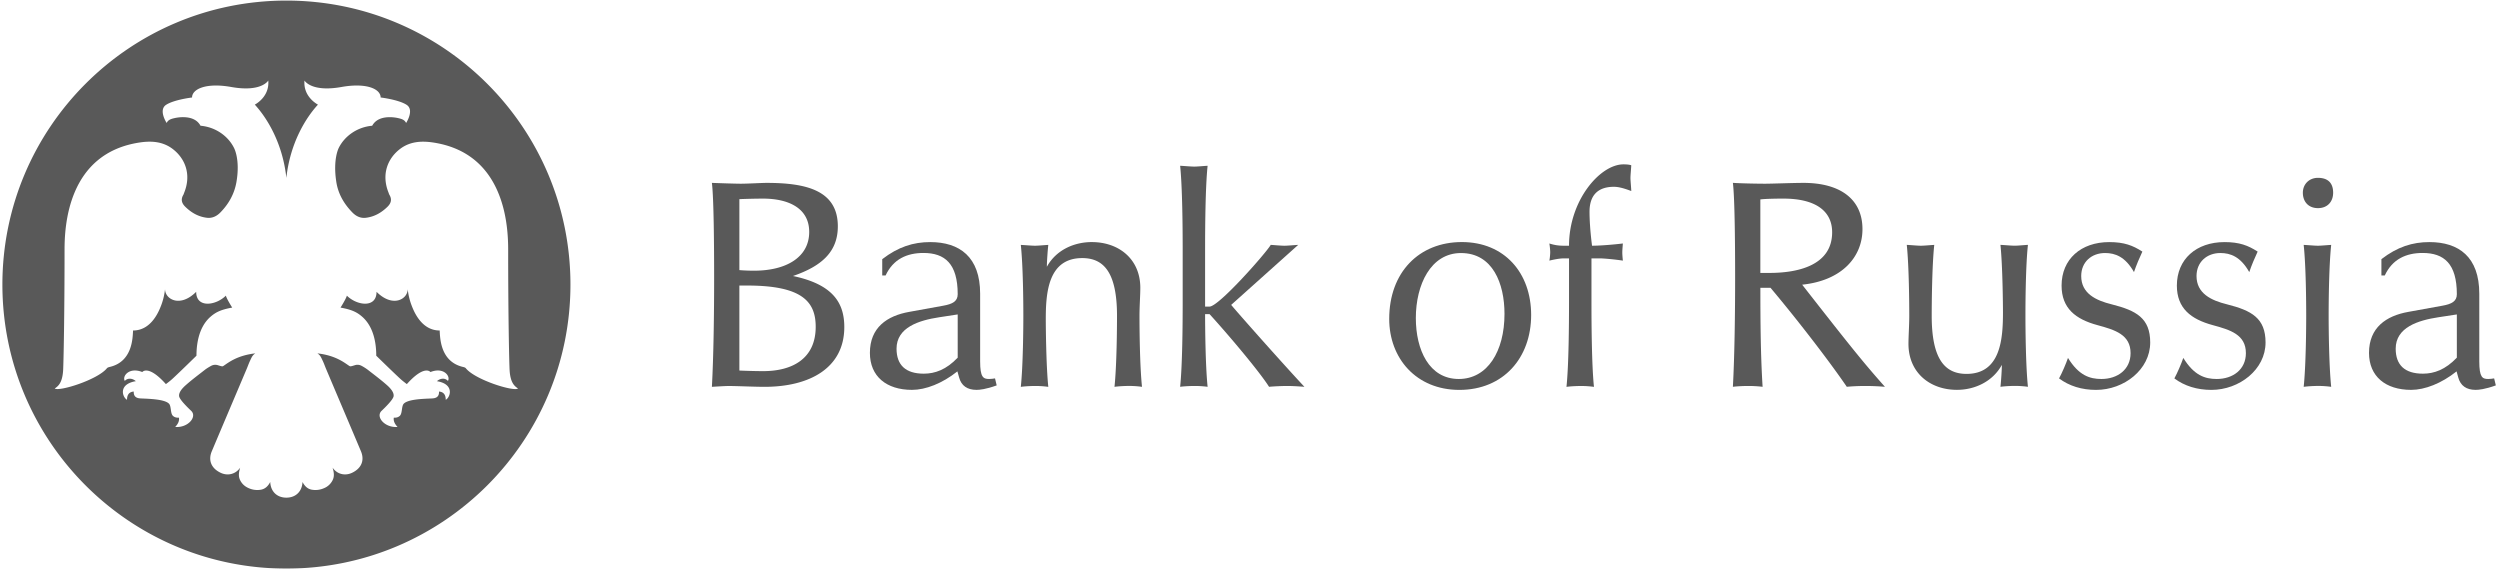
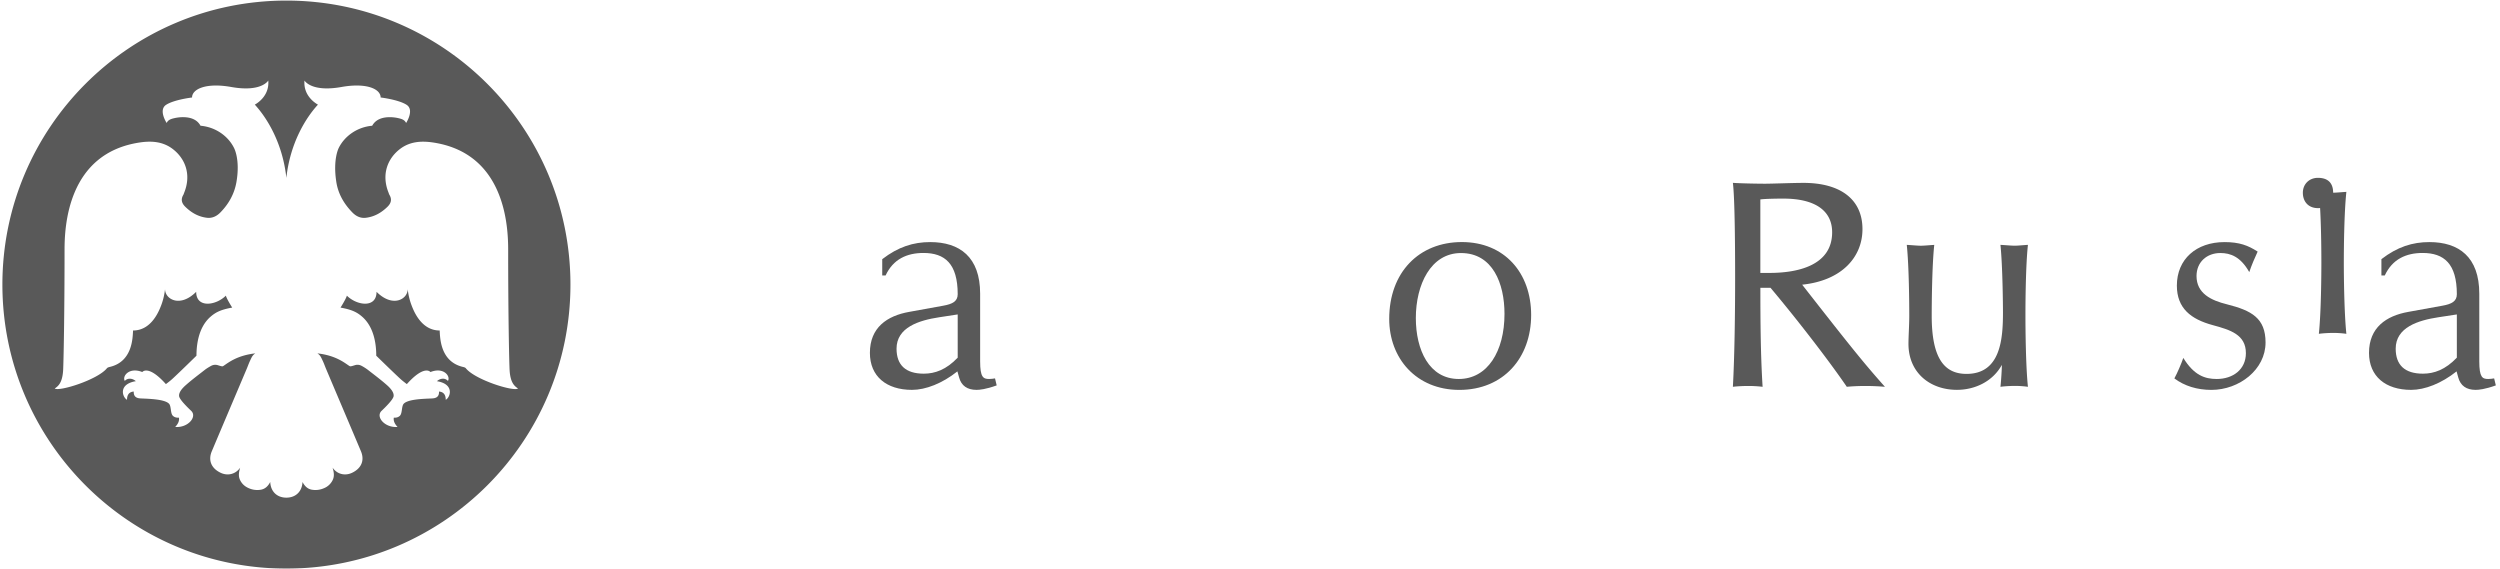
<svg xmlns="http://www.w3.org/2000/svg" xmlns:xlink="http://www.w3.org/1999/xlink" viewBox="0 0 545 124">
  <defs>
    <path id="a" d="M0 0h665.63v247.673H0z" />
    <path id="c" d="M0 0h665.63v247.673H0z" />
-     <path id="e" d="M0 0h665.63v247.673H0z" />
-     <path id="g" d="M0 0h665.63v247.673H0z" />
    <path id="i" d="M0 0h665.63v247.673H0z" />
-     <path id="k" d="M0 0h665.63v247.673H0z" />
    <path id="m" d="M0 0h665.63v247.673H0z" />
    <path id="o" d="M0 0h665.63v247.673H0z" />
    <path id="q" d="M0 0h665.63v247.673H0z" />
    <path id="s" d="M0 0h665.63v247.673H0z" />
    <path id="u" d="M0 0h665.63v247.673H0z" />
    <path id="w" d="M0 0h665.63v247.673H0z" />
    <path id="y" d="M0 0h665.63v247.673H0z" />
  </defs>
  <g fill="none" fill-rule="evenodd">
    <g transform="translate(-61.531 -61.797)">
      <mask id="b" fill="#fff">
        <use xlink:href="#a" />
      </mask>
-       <path d="M222.965 101.846c1.647 0 4.58-.18 5.679-.18 8.687 0 15.534 1.647 15.534 9.48 0 5.56-3.545 8.68-9.78 10.821 8.737 1.835 11.19 5.873 11.19 11.128 0 8.993-7.651 13.03-17.375 13.03-2.315 0-5.985-.18-7.826-.18-.792 0-2.808.131-3.663.18.368-6.727.487-16.02.487-23.727 0-6.909-.07-17.375-.487-20.733 1.529.063 5.255.181 6.24.181zm-.25 18.836a39.14 39.14 0 003.245.124c6.784 0 11.977-2.808 11.977-8.444 0-5.198-4.519-7.27-10.086-7.27-1.404 0-3.857.062-5.136.118v15.472zm0 21.893c1.348.062 3.607.13 5.199.13 6.234 0 11.44-2.633 11.44-9.666 0-5.505-2.996-8.994-14.929-8.994h-1.71v18.53z" fill="#595959" fill-rule="nonzero" mask="url(#b)" />
    </g>
    <g transform="translate(-61.531 -61.797)">
      <mask id="d" fill="#fff">
        <use xlink:href="#c" />
      </mask>
      <path d="M253.857 118.297c3.49-2.69 6.79-3.725 10.46-3.725 6.416 0 10.885 3.239 10.885 11.246v14.747c0 3.483.674 3.85 1.96 3.85.43 0 .917-.068 1.285-.13l.362 1.529c-2.384.855-3.726.973-4.4.973-2.022 0-3.308-.91-3.788-2.69l-.375-1.341c-3.301 2.627-6.909 4.031-9.904 4.031-5.567 0-9.174-2.933-9.174-8.07 0-5.504 3.725-8.069 8.562-8.93l7.396-1.342c2.084-.362 3.183-.98 3.183-2.509 0-6.665-2.809-8.993-7.458-8.993-3.608 0-6.61 1.348-8.257 4.9h-.737v-3.546zm16.452 12.046l-4.032.617c-4.406.668-9.3 2.203-9.3 6.847 0 3.55 1.96 5.448 5.93 5.448 2.453 0 4.899-.861 7.402-3.489v-9.423z" fill="#595959" fill-rule="nonzero" mask="url(#d)" />
    </g>
    <g transform="translate(-61.531 -61.797)">
      <mask id="f" fill="#fff">
        <use xlink:href="#e" />
      </mask>
      <path d="M287.184 115.364c.674 0 1.96-.13 2.877-.18-.125 1.041-.312 3.669-.312 4.767 2.022-3.67 5.935-5.38 9.786-5.38 5.941 0 10.585 3.733 10.585 9.967 0 1.53-.181 4.157-.181 6.117 0 2.565.056 10.815.549 15.47a20.25 20.25 0 00-2.815-.193c-1.042 0-2.259.07-3.183.194.493-4.656.55-12.906.55-15.471 0-9.362-2.815-12.595-7.583-12.595-7.458 0-7.945 7.577-7.945 13.387 0 1.099.063 10.023.55 14.685a20.317 20.317 0 00-2.815-.193c-1.036 0-2.266.068-3.177.193.487-4.656.55-12.906.55-15.471 0-3.12-.063-10.884-.55-15.472 1.036.044 2.384.175 3.114.175" fill="#595959" mask="url(#f)" />
    </g>
    <g transform="translate(-61.531 -61.797)">
      <mask id="h" fill="#fff">
        <use xlink:href="#g" />
      </mask>
      <path d="M321.921 98.114c.662 0 1.948-.125 2.871-.18-.493 4.649-.549 13.517-.549 18.348v12.35h.974c2.022 0 12.363-11.745 13.337-13.455.855.056 2.259.187 3.001.187.606 0 2.079-.13 2.99-.187l-14.616 13.087c1.834 2.203 11.558 13.144 15.964 17.856-1.654-.125-2.808-.181-3.67-.181-1.104 0-2.746.062-4.038.18-2.253-3.544-9.168-11.676-12.968-15.839h-.974c0 2.26.056 11.196.55 15.84a21.355 21.355 0 00-2.81-.181c-1.041 0-2.27.062-3.182.18.487-4.643.555-13.58.555-18.341v-11.496c0-4.83-.068-13.7-.555-18.349 1.036.056 2.384.181 3.12.181" fill="#595959" mask="url(#h)" />
    </g>
    <g transform="translate(-61.531 -61.797)">
      <mask id="j" fill="#fff">
        <use xlink:href="#i" />
      </mask>
      <path d="M395.321 130.467c0 9.356-6.053 16.327-15.652 16.327-9.418 0-15.29-6.909-15.29-15.472 0-10.147 6.484-16.757 15.84-16.757 9.292.007 15.102 6.728 15.102 15.902m-25.138.674c0 6.897 2.877 13.275 9.361 13.275 6.235 0 9.967-5.998 9.967-14.192 0-6.603-2.559-13.262-9.48-13.262-6.597-.006-9.848 6.896-9.848 14.18" fill="#595959" fill-rule="nonzero" mask="url(#j)" />
    </g>
    <g transform="translate(-61.531 -61.797)">
      <mask id="l" fill="#fff">
        <use xlink:href="#k" />
      </mask>
      <path d="M416.971 100.567c0 .612.131 1.835.181 2.877-1.953-.743-2.995-.924-3.788-.924-3.482 0-5.317 1.841-5.317 5.449 0 1.404.118 4.1.549 7.395 1.766 0 4.706-.243 6.721-.487-.05.618-.124 1.467-.124 1.954 0 .55.075 1.292.124 1.779-2.072-.306-4.28-.487-5.017-.487h-1.829v9.655c0 4.768.056 13.705.543 18.354a20.155 20.155 0 00-2.808-.187c-1.043 0-2.26.062-3.183.187.493-4.65.555-13.586.555-18.354v-9.655h-1.042c-.55 0-1.404.05-3.245.487.13-.612.187-1.53.187-1.835 0-.312-.063-1.224-.187-1.898 1.348.425 2.265.487 3.245.487h1.042c0-9.91 6.784-17.737 11.858-17.737.799 0 1.286.063 1.71.194-.044.849-.175 2.253-.175 2.746" fill="#595959" mask="url(#l)" />
    </g>
    <g transform="translate(-61.531 -61.797)">
      <mask id="n" fill="#fff">
        <use xlink:href="#m" />
      </mask>
      <path d="M446.26 101.846c1.654 0 6.11-.18 8.444-.18 7.833 0 12.844 3.426 12.844 10.09 0 5.999-4.406 11.191-13.143 12.102 11.37 14.56 13.76 17.437 18.042 22.262a51.243 51.243 0 00-4.281-.181c-1.348 0-2.815.062-4.032.18-4.35-6.365-11.683-15.72-16.632-21.58h-2.21c0 7.333.057 14.853.488 21.58a26.234 26.234 0 00-3.12-.18c-1.1 0-2.385.062-3.359.18.369-6.727.487-16.02.487-23.727 0-6.91-.068-17.37-.487-20.733 1.76.125 5.499.187 6.96.187zm-.973 19.447h2.015c5.81 0 13.637-1.46 13.637-8.862 0-4.587-3.539-7.34-10.64-7.34-2.08 0-4.157.063-5.012.182v16.02z" fill="#595959" fill-rule="nonzero" mask="url(#n)" />
    </g>
    <g transform="translate(-61.531 -61.797)">
      <mask id="p" fill="#fff">
        <use xlink:href="#o" />
      </mask>
      <path d="M480.323 115.364c.668 0 1.96-.13 2.877-.18-.493 4.649-.555 12.906-.555 15.47 0 9.356 2.815 12.651 7.589 12.651 7.458 0 7.945-7.645 7.945-13.443 0-1.105-.063-10.03-.55-14.685 1.037.05 2.385.181 3.121.181.668 0 1.953-.131 2.87-.181-.486 4.587-.542 12.288-.542 15.471 0 2.565.056 10.816.543 15.472a20.25 20.25 0 00-2.815-.194c-1.036 0-2.26.069-3.176.194.124-1.049.305-3.676.305-4.775-2.015 3.664-5.929 5.436-9.785 5.436-5.93 0-10.573-3.782-10.573-10.023 0-1.529.175-4.156.175-6.11 0-2.565-.056-10.821-.543-15.471 1.036.056 2.378.187 3.114.187" fill="#595959" mask="url(#p)" />
    </g>
    <g transform="translate(-61.531 -61.797)">
      <mask id="r" fill="#fff">
        <use xlink:href="#q" />
      </mask>
-       <path d="M526.737 121.112c-1.897-3.357-4.1-4.156-6.303-4.156-2.94 0-5.199 1.953-5.199 5.017 0 3.789 3.177 5.318 6.66 6.173 5.33 1.348 8.381 2.99 8.381 8.319 0 5.873-5.68 10.329-11.802 10.329-3.12 0-5.866-.855-8.07-2.503.669-1.217 1.524-3.239 1.948-4.468 2.328 3.794 4.718 4.593 7.283 4.593 3.539 0 6.36-2.078 6.36-5.63 0-4.031-3.364-5.067-7.215-6.11-4.774-1.291-7.826-3.675-7.826-8.624 0-5.748 4.219-9.48 10.391-9.48 3.252 0 5.137.73 7.221 2.072-.605 1.285-1.336 3.002-1.829 4.468" fill="#595959" mask="url(#r)" />
    </g>
    <g transform="translate(-61.531 -61.797)">
      <mask id="t" fill="#fff">
        <use xlink:href="#s" />
      </mask>
      <path d="M551.87 121.112c-1.898-3.357-4.094-4.156-6.297-4.156-2.934 0-5.2 1.953-5.2 5.017 0 3.789 3.184 5.318 6.666 6.173 5.324 1.348 8.382 2.99 8.382 8.319 0 5.873-5.692 10.329-11.808 10.329-3.12 0-5.867-.855-8.07-2.503.668-1.217 1.523-3.239 1.948-4.468 2.327 3.794 4.711 4.593 7.283 4.593 3.545 0 6.36-2.078 6.36-5.63 0-4.031-3.365-5.067-7.215-6.11-4.775-1.291-7.833-3.675-7.833-8.624 0-5.748 4.225-9.48 10.398-9.48 3.245 0 5.136.73 7.214 2.072-.605 1.285-1.335 3.002-1.828 4.468" fill="#595959" mask="url(#t)" />
    </g>
    <g transform="translate(-61.531 -61.797)">
      <mask id="v" fill="#fff">
        <use xlink:href="#u" />
      </mask>
-       <path d="M570.156 103.806c0 1.953-1.223 3.364-3.308 3.364-2.078 0-3.295-1.41-3.295-3.364 0-1.835 1.354-3.24 3.295-3.24 2.085 0 3.308 1.037 3.308 3.24m-3.308 11.558c.674 0 1.96-.13 2.883-.18-.486 4.586-.555 12.288-.555 15.47 0 2.566.069 10.816.555 15.472a20.383 20.383 0 00-2.814-.194c-1.036 0-2.266.07-3.183.194.493-4.656.549-12.906.549-15.471 0-3.12-.056-10.885-.55-15.472 1.037.05 2.385.181 3.115.181" fill="#595959" fill-rule="nonzero" mask="url(#v)" />
+       <path d="M570.156 103.806c0 1.953-1.223 3.364-3.308 3.364-2.078 0-3.295-1.41-3.295-3.364 0-1.835 1.354-3.24 3.295-3.24 2.085 0 3.308 1.037 3.308 3.24c.674 0 1.96-.13 2.883-.18-.486 4.586-.555 12.288-.555 15.47 0 2.566.069 10.816.555 15.472a20.383 20.383 0 00-2.814-.194c-1.036 0-2.266.07-3.183.194.493-4.656.549-12.906.549-15.471 0-3.12-.056-10.885-.55-15.472 1.037.05 2.385.181 3.115.181" fill="#595959" fill-rule="nonzero" mask="url(#v)" />
    </g>
    <g transform="translate(-61.531 -61.797)">
      <mask id="x" fill="#fff">
        <use xlink:href="#w" />
      </mask>
      <path d="M580.672 118.297c3.488-2.69 6.79-3.725 10.466-3.725 6.416 0 10.878 3.239 10.878 11.246v14.747c0 3.483.668 3.85 1.953 3.85.43 0 .918-.068 1.286-.13l.368 1.529c-2.39.855-3.738.973-4.406.973-2.016 0-3.295-.91-3.782-2.69l-.368-1.341c-3.302 2.627-6.909 4.031-9.91 4.031-5.568 0-9.181-2.933-9.181-8.07 0-5.504 3.738-8.069 8.569-8.93l7.401-1.342c2.079-.362 3.177-.98 3.177-2.509 0-6.665-2.808-8.993-7.458-8.993-3.595 0-6.603 1.348-8.25 4.9h-.737v-3.546h-.006zm16.451 12.046l-4.032.617c-4.406.668-9.299 2.203-9.299 6.847 0 3.55 1.96 5.448 5.93 5.448 2.452 0 4.892-.861 7.401-3.489v-9.423z" fill="#595959" fill-rule="nonzero" mask="url(#x)" />
    </g>
    <g transform="translate(-61.531 -61.797)">
      <mask id="z" fill="#fff">
        <use xlink:href="#y" />
      </mask>
      <path d="M123.958 61.923c-34.188 0-61.904 27.722-61.904 61.91 0 34.194 27.716 61.917 61.904 61.917 34.207 0 61.93-27.716 61.93-61.917 0-34.188-27.723-61.91-61.93-61.91m39.125 80.153c-.131-.163-.412-.238-.63-.288-4.969-1.167-4.975-6.365-5.075-7.944-4.162 0-5.772-4.55-6.216-5.73a14.2 14.2 0 01-.749-3.288c0 2.215-3.276 4.112-6.796.586 0 3.632-4.319 2.99-6.466.836-.193.737-1.385 2.603-1.385 2.603 2.471.45 3.582.992 4.75 2.016 2.727 2.409 3.039 6.41 3.039 8.475 0 0 3.77 3.688 5.26 5.055.438.4.924.768 1.405 1.136 3.87-4.325 5.155-2.634 5.149-2.627 2.852-1.155 4.437.898 3.813 1.934-.668-.755-1.747-.543-2.403.056 3.857.643 2.965 3.477 1.922 4.063 0-.811-.255-1.716-1.466-1.803.056 1.254-.78 1.473-1.585 1.504-1.91.08-5.105.168-6.079 1.123-.555.543-.287 2.135-.893 2.678-.493.443-1.023.386-1.298.393-.093.586.082 1.242.818 2.016-2.777.237-4.856-2.21-3.476-3.514.574-.556 2.515-2.397 2.615-3.19.125-.86-.774-1.81-1.398-2.365-1.342-1.192-2.778-2.259-4.2-3.37a9.98 9.98 0 00-1.38-.88c-.38-.212-.923-.312-1.416-.156-1.068.337-1.049.306-1.33.131-1.042-.692-2.94-2.246-6.89-2.696.269.175.456.35.6.556.212.293.361.649.592 1.13.256.549.45 1.11.68 1.66 2.547 6.028 5.08 11.963 7.62 17.992.843 2.003.094 3.757-1.965 4.712-1.504.699-3.208.325-4.213-1.13.294.999.425 1.86.019 2.697a3.585 3.585 0 01-1.904 1.778 4.565 4.565 0 01-2.69.318c-.91-.18-1.516-.786-1.984-1.672-.081 1.966-1.38 3.414-3.52 3.414s-3.432-1.442-3.514-3.414c-.468.886-1.073 1.485-1.984 1.672a4.56 4.56 0 01-2.69-.318c-.855-.362-1.504-.948-1.904-1.778-.405-.837-.274-1.692.02-2.697-1.012 1.448-2.716 1.829-4.22 1.13-2.053-.955-2.808-2.709-1.96-4.712 2.54-6.029 5.068-11.964 7.62-17.993.232-.549.425-1.11.681-1.66.225-.48.375-.836.587-1.13.15-.205.33-.38.599-.555-3.944.443-5.842 1.997-6.89 2.696-.275.175-.256.206-1.323-.13a1.887 1.887 0 00-1.417.155c-.48.262-.967.556-1.385.88-1.417 1.111-2.859 2.178-4.194 3.37-.63.556-1.523 1.504-1.405 2.366.1.792 2.041 2.633 2.622 3.189 1.379 1.304-.706 3.757-3.477 3.514.737-.774.912-1.43.818-2.016-.275-.007-.805.05-1.304-.393-.6-.543-.331-2.135-.887-2.678-.973-.948-4.175-1.042-6.085-1.123-.798-.031-1.635-.25-1.579-1.504-1.217.087-1.466.992-1.466 1.803-1.042-.593-1.941-3.426 1.922-4.063-.655-.599-1.741-.81-2.403-.056-.63-1.036.955-3.083 3.814-1.934-.013-.007 1.279-1.698 5.142 2.627.487-.368.967-.73 1.41-1.136 1.492-1.367 5.255-5.055 5.255-5.055 0-2.066.312-6.072 3.04-8.475 1.173-1.024 2.284-1.567 4.75-2.016 0 0-1.193-1.866-1.38-2.603-2.153 2.154-6.472 2.796-6.472-.836-3.514 3.526-6.79 1.63-6.79-.586a14.2 14.2 0 01-.75 3.289c-.442 1.18-2.059 5.729-6.221 5.729-.094 1.585-.106 6.784-5.08 7.944-.213.05-.487.125-.618.288-2.01 2.496-10.36 5.123-11.378 4.418.643-.462 1.667-1.08 1.835-4.025.094-1.935.306-11.977.306-26.137 0-5.006.543-21.238 16.595-23.504 2.428-.337 4.824-.156 6.896 1.38 2.827 2.109 4.219 5.66 2.553 9.685-.05.144-.088.287-.169.412-.562.961-.337 1.785.4 2.522 1.341 1.329 2.902 2.228 4.78 2.446 1.18.137 2.166-.38 2.952-1.198 1.804-1.854 3.02-4.038 3.464-6.597.836-4.855-.462-7.302-.537-7.452-1.31-2.62-4.075-4.543-7.296-4.818-1.466-2.746-5.691-1.654-5.691-1.654-1.055.225-1.43.525-1.692 1.049 0 0-1.853-2.827-.112-3.957C99.5 83.51 103.4 83.05 103.4 83.05c0-1.842 3.046-3.27 8.544-2.29 6.634 1.185 8.07-1.411 8.07-1.411.274 3.176-2.153 4.818-2.934 5.26 2.516 2.734 6.042 8.195 6.878 15.959.843-7.764 4.362-13.225 6.884-15.958-.78-.443-3.208-2.085-2.933-5.261 0 0 1.429 2.596 8.07 1.41 5.497-.98 8.53.45 8.53 2.29 0 0 3.907.462 5.661 1.598 1.748 1.13-.106 3.957-.106 3.957-.268-.524-.637-.824-1.691-1.049 0 0-4.225-1.092-5.705 1.654-3.207.275-5.978 2.197-7.283 4.818-.075.15-1.298 2.572-.536 7.452.399 2.565 1.66 4.743 3.463 6.597.78.817 1.76 1.335 2.952 1.198 1.879-.218 3.439-1.117 4.78-2.446.731-.737.962-1.56.4-2.522a1.6 1.6 0 01-.168-.412c-1.667-4.025-.275-7.576 2.546-9.686 2.072-1.535 4.475-1.716 6.903-1.379 16.051 2.266 16.588 18.498 16.588 23.504 0 14.16.212 24.202.312 26.137.169 2.945 1.192 3.557 1.835 4.025-1.024.705-9.374-1.916-11.377-4.418" fill="#595959" fill-rule="nonzero" mask="url(#z)" />
    </g>
  </g>
</svg>